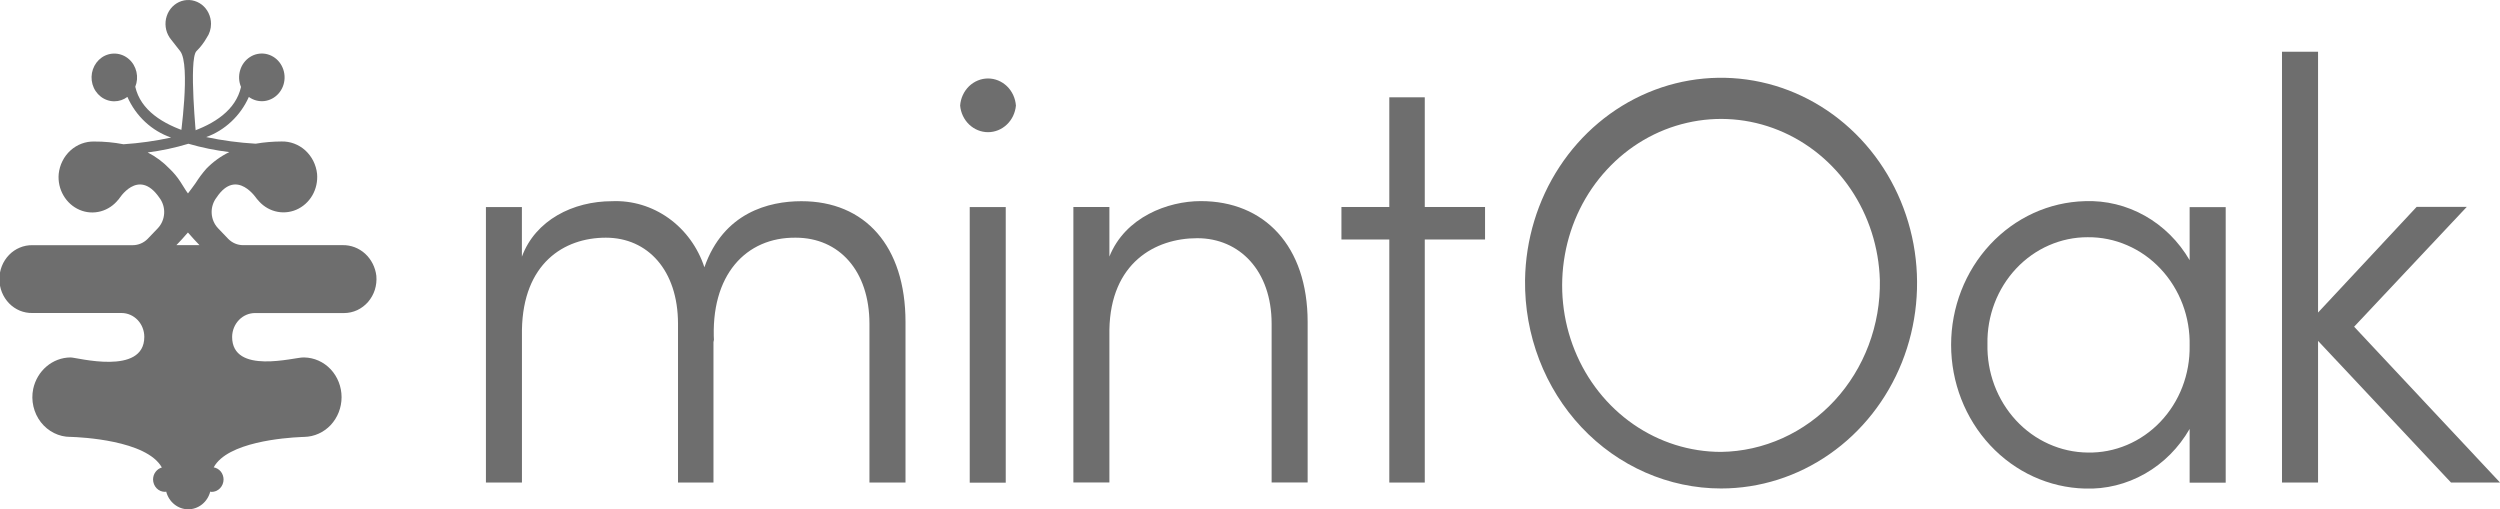
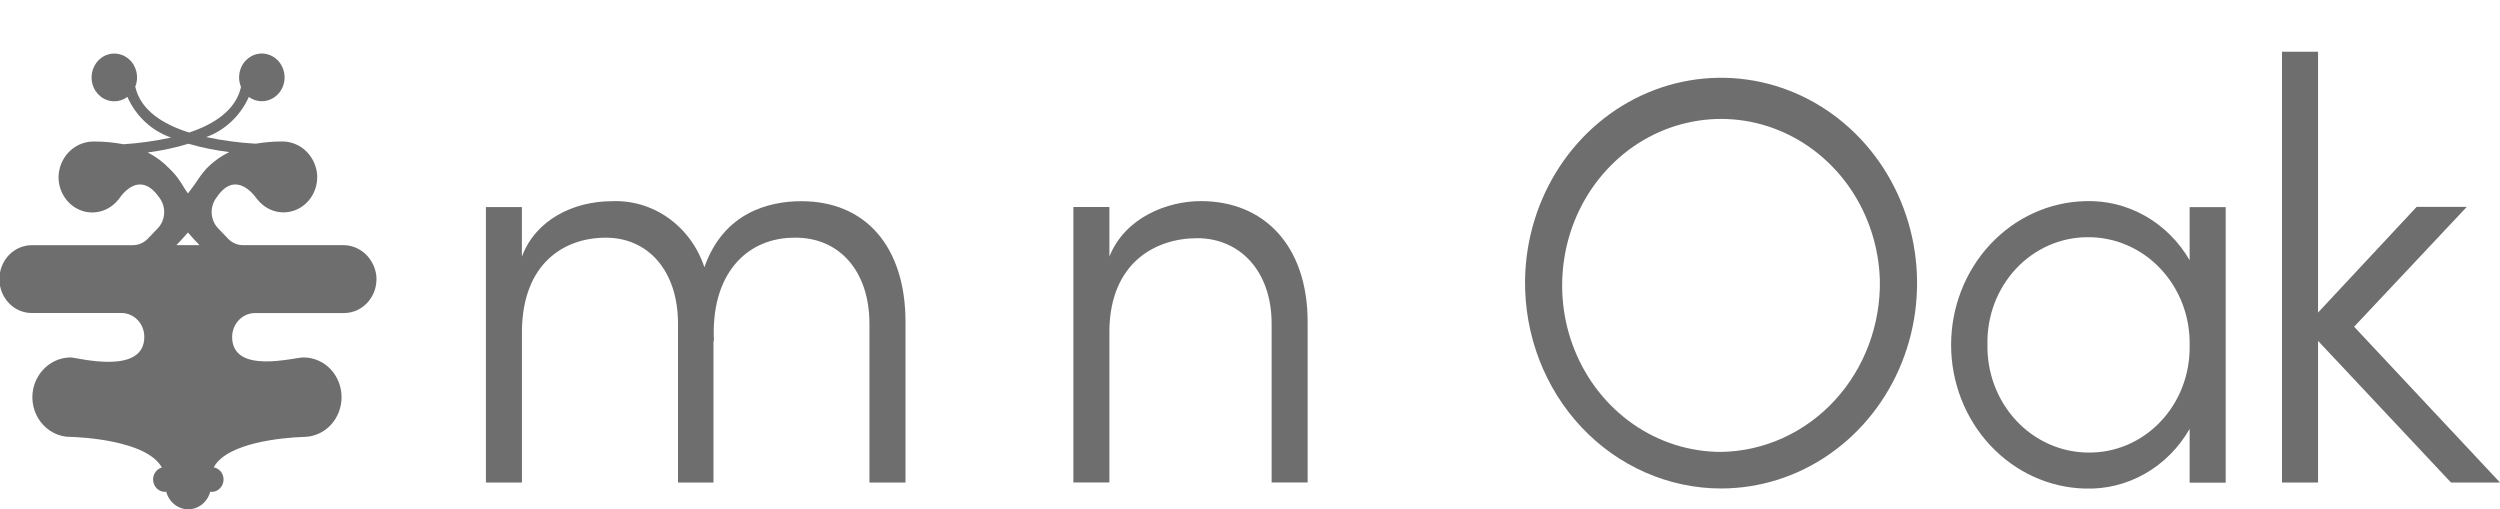
<svg xmlns="http://www.w3.org/2000/svg" width="54" height="11" viewBox="0 0 54 11" fill="none">
  <g clip-path="url(#clip0_1936_14570)">
    <path d="M19.559 6.957V10.423H18.78V6.995C18.78 5.848 18.124 5.134 17.187 5.134C16.117 5.122 15.338 5.937 15.423 7.39L15.411 7.339V10.423H14.645V6.995C14.645 5.835 13.988 5.134 13.087 5.134C12.175 5.134 11.299 5.695 11.274 7.123V10.423H10.496V4.473H11.273V5.544C11.565 4.753 12.38 4.346 13.219 4.346C13.654 4.327 14.083 4.456 14.443 4.713C14.802 4.97 15.073 5.342 15.215 5.773C15.628 4.588 16.614 4.346 17.308 4.346C18.683 4.344 19.559 5.313 19.559 6.957Z" fill="#6E6E6E" />
-     <path d="M20.739 2.281C20.75 2.122 20.819 1.973 20.93 1.864C21.042 1.756 21.189 1.695 21.341 1.695C21.494 1.695 21.64 1.756 21.752 1.864C21.864 1.973 21.932 2.122 21.944 2.281C21.929 2.438 21.86 2.584 21.748 2.69C21.637 2.796 21.492 2.855 21.341 2.855C21.191 2.855 21.046 2.796 20.934 2.69C20.823 2.584 20.753 2.438 20.739 2.281ZM20.946 4.473H21.724V10.425H20.946V4.473Z" fill="#6E6E6E" />
    <path d="M28.245 6.955V10.421H27.467V6.993C27.467 5.846 26.773 5.145 25.861 5.145C24.949 5.145 23.988 5.68 23.963 7.121V10.421H23.185V4.471H23.963V5.542C24.304 4.688 25.228 4.344 25.934 4.344C27.309 4.342 28.245 5.311 28.245 6.955Z" fill="#6E6E6E" />
-     <path d="M32.077 5.173H30.775V10.423H30.009V5.173H28.975V4.471H30.009V2.102H30.775V4.471H32.077V5.173Z" fill="#6E6E6E" />
    <path d="M32.941 6.052C32.953 5.177 33.212 4.326 33.684 3.605C34.157 2.884 34.822 2.325 35.597 1.999C36.372 1.673 37.221 1.595 38.038 1.773C38.855 1.951 39.604 2.379 40.19 3.002C40.776 3.625 41.173 4.415 41.332 5.274C41.49 6.132 41.403 7.021 41.081 7.828C40.758 8.635 40.215 9.324 39.52 9.808C38.825 10.293 38.009 10.551 37.175 10.551C36.614 10.551 36.058 10.433 35.541 10.206C35.023 9.979 34.554 9.647 34.16 9.228C33.767 8.81 33.456 8.313 33.247 7.768C33.038 7.223 32.934 6.639 32.941 6.052ZM40.605 6.052C40.584 5.346 40.365 4.662 39.975 4.085C39.585 3.509 39.042 3.066 38.413 2.811C37.784 2.556 37.097 2.501 36.439 2.653C35.78 2.804 35.179 3.155 34.71 3.663C34.24 4.17 33.924 4.811 33.801 5.505C33.677 6.199 33.751 6.917 34.014 7.567C34.277 8.218 34.717 8.773 35.279 9.163C35.841 9.553 36.5 9.761 37.175 9.761C37.633 9.755 38.085 9.653 38.506 9.463C38.926 9.273 39.307 8.998 39.626 8.653C39.944 8.309 40.195 7.901 40.363 7.455C40.531 7.008 40.614 6.532 40.605 6.052Z" fill="#6E6E6E" />
    <path d="M48.075 4.474V10.425H47.296V9.265C47.063 9.671 46.73 10.005 46.333 10.231C45.935 10.458 45.487 10.569 45.035 10.553C44.261 10.533 43.527 10.197 42.987 9.617C42.447 9.037 42.144 8.259 42.144 7.449C42.144 6.639 42.447 5.861 42.987 5.281C43.527 4.701 44.261 4.365 45.035 4.345C45.486 4.328 45.933 4.437 46.33 4.661C46.728 4.885 47.061 5.216 47.296 5.62V4.474H48.075ZM47.296 7.468C47.303 7.162 47.252 6.856 47.144 6.571C47.036 6.286 46.875 6.026 46.669 5.807C46.464 5.588 46.219 5.415 45.948 5.298C45.678 5.18 45.387 5.121 45.094 5.124C44.807 5.123 44.522 5.183 44.257 5.299C43.991 5.415 43.751 5.586 43.549 5.801C43.348 6.015 43.189 6.27 43.082 6.55C42.976 6.83 42.923 7.129 42.929 7.43C42.922 7.734 42.973 8.036 43.078 8.318C43.184 8.601 43.342 8.859 43.543 9.077C43.745 9.296 43.986 9.47 44.252 9.589C44.518 9.709 44.804 9.772 45.094 9.775C45.385 9.781 45.673 9.725 45.943 9.611C46.213 9.497 46.458 9.327 46.663 9.112C46.868 8.897 47.031 8.64 47.139 8.358C47.248 8.075 47.301 7.773 47.296 7.468Z" fill="#6E6E6E" />
    <path d="M52.941 10.422L50.07 7.363V10.422H49.291V1.117H50.07V6.751L52.199 4.469H53.282L50.849 7.057L54 10.422L52.941 10.422Z" fill="#6E6E6E" />
-     <path d="M3.661 0.808C3.675 0.831 3.661 0.808 3.892 1.105C4.123 1.401 3.892 3.006 3.892 3.006C3.946 3.037 4.005 3.059 4.066 3.069C4.128 3.059 4.188 3.037 4.243 3.006C4.243 3.006 4.072 1.283 4.243 1.105C4.33 1.019 4.405 0.922 4.465 0.815C4.526 0.728 4.558 0.623 4.558 0.515C4.558 0.435 4.54 0.355 4.505 0.283C4.471 0.211 4.42 0.148 4.358 0.1C4.296 0.053 4.224 0.021 4.148 0.007C4.072 -0.006 3.994 -0.001 3.921 0.023C3.847 0.047 3.78 0.089 3.724 0.145C3.669 0.201 3.627 0.27 3.602 0.346C3.576 0.423 3.569 0.504 3.579 0.584C3.589 0.664 3.617 0.74 3.661 0.807L3.661 0.808Z" fill="#6E6E6E" />
    <path d="M7.403 5.295H5.251C5.131 5.296 5.017 5.247 4.931 5.161C4.862 5.09 4.786 5.012 4.708 4.928C4.626 4.841 4.578 4.726 4.572 4.604C4.566 4.482 4.604 4.362 4.677 4.267C5.116 3.608 5.557 4.309 5.557 4.309L5.559 4.306C5.657 4.432 5.792 4.523 5.943 4.563C6.094 4.604 6.254 4.592 6.398 4.531C6.543 4.469 6.665 4.36 6.746 4.221C6.827 4.081 6.863 3.918 6.849 3.755C6.828 3.559 6.737 3.379 6.595 3.249C6.452 3.12 6.269 3.051 6.081 3.056C5.894 3.057 5.707 3.072 5.522 3.104C5.163 3.083 4.806 3.036 4.454 2.961C4.655 2.888 4.84 2.774 4.998 2.625C5.157 2.476 5.285 2.296 5.375 2.094C5.473 2.165 5.591 2.196 5.709 2.183C5.827 2.169 5.937 2.111 6.017 2.02C6.098 1.928 6.144 1.81 6.147 1.685C6.15 1.561 6.11 1.44 6.035 1.344C5.96 1.248 5.853 1.184 5.736 1.163C5.619 1.143 5.499 1.167 5.398 1.233C5.297 1.298 5.222 1.399 5.187 1.518C5.151 1.637 5.158 1.765 5.206 1.878C5.094 2.375 4.638 2.679 4.085 2.863C3.512 2.682 3.036 2.378 2.922 1.874C2.963 1.772 2.972 1.659 2.947 1.552C2.922 1.444 2.865 1.347 2.784 1.277C2.703 1.206 2.602 1.164 2.496 1.158C2.391 1.152 2.286 1.181 2.198 1.242C2.11 1.304 2.043 1.393 2.007 1.497C1.971 1.601 1.968 1.715 1.998 1.821C2.028 1.927 2.091 2.02 2.175 2.086C2.26 2.152 2.363 2.188 2.469 2.188C2.57 2.188 2.669 2.155 2.752 2.093C2.843 2.3 2.974 2.484 3.137 2.635C3.299 2.786 3.49 2.9 3.696 2.971C3.357 3.045 3.014 3.093 2.668 3.116C2.459 3.076 2.248 3.056 2.036 3.057C1.848 3.052 1.665 3.121 1.522 3.25C1.38 3.379 1.289 3.56 1.268 3.755C1.253 3.919 1.289 4.082 1.371 4.222C1.452 4.362 1.574 4.471 1.719 4.533C1.863 4.595 2.023 4.606 2.175 4.565C2.326 4.524 2.461 4.434 2.56 4.306L2.561 4.31C2.561 4.31 2.982 3.607 3.441 4.268C3.514 4.363 3.552 4.483 3.546 4.605C3.54 4.727 3.492 4.842 3.41 4.929C3.332 5.013 3.256 5.091 3.187 5.162C3.101 5.248 2.986 5.296 2.867 5.296H0.7C0.607 5.294 0.514 5.312 0.428 5.348C0.341 5.384 0.263 5.437 0.196 5.506C0.13 5.574 0.077 5.655 0.041 5.745C0.005 5.835 -0.013 5.931 -0.013 6.029C-0.013 6.126 0.005 6.222 0.041 6.312C0.077 6.402 0.13 6.483 0.196 6.552C0.263 6.62 0.341 6.674 0.428 6.71C0.514 6.745 0.607 6.763 0.7 6.761H2.626C2.756 6.761 2.881 6.816 2.973 6.912C3.065 7.009 3.117 7.14 3.117 7.276V7.279C3.114 8.122 1.652 7.719 1.528 7.721H1.518C1.331 7.723 1.15 7.792 1.005 7.915C0.859 8.039 0.758 8.21 0.717 8.401C0.691 8.527 0.693 8.656 0.722 8.78C0.751 8.904 0.805 9.02 0.882 9.119C0.959 9.218 1.056 9.298 1.166 9.353C1.276 9.408 1.396 9.437 1.518 9.437H1.535C1.728 9.443 3.168 9.506 3.496 10.098C3.442 10.113 3.394 10.147 3.36 10.193C3.325 10.239 3.307 10.296 3.306 10.355C3.306 10.39 3.313 10.425 3.326 10.458C3.339 10.491 3.358 10.521 3.382 10.546C3.406 10.571 3.434 10.59 3.466 10.604C3.497 10.617 3.531 10.624 3.564 10.624C3.574 10.624 3.582 10.619 3.59 10.619C3.618 10.728 3.68 10.825 3.766 10.894C3.852 10.963 3.957 11.001 4.066 11.001C4.174 11.001 4.279 10.963 4.365 10.894C4.451 10.825 4.513 10.728 4.541 10.619C4.551 10.621 4.561 10.623 4.571 10.625C4.604 10.625 4.638 10.618 4.669 10.605C4.701 10.591 4.729 10.571 4.753 10.546C4.777 10.521 4.796 10.492 4.809 10.459C4.822 10.426 4.829 10.391 4.829 10.355C4.828 10.293 4.807 10.232 4.768 10.184C4.729 10.137 4.675 10.105 4.616 10.095C4.91 9.549 6.146 9.456 6.5 9.44L6.573 9.437C6.787 9.433 6.992 9.341 7.143 9.181C7.293 9.02 7.378 8.804 7.378 8.579C7.378 8.354 7.293 8.138 7.143 7.977C6.992 7.817 6.787 7.725 6.573 7.721H6.553C6.373 7.714 5.011 8.104 5.014 7.274C5.016 7.137 5.069 7.007 5.163 6.91C5.256 6.814 5.382 6.761 5.513 6.762H7.433C7.53 6.762 7.627 6.74 7.716 6.699C7.805 6.657 7.885 6.597 7.951 6.521C8.016 6.445 8.066 6.356 8.097 6.259C8.127 6.162 8.138 6.059 8.129 5.957C8.107 5.773 8.021 5.603 7.887 5.48C7.753 5.358 7.58 5.292 7.403 5.295ZM3.81 5.295C3.889 5.215 3.974 5.12 4.059 5.022C4.145 5.12 4.23 5.214 4.309 5.295H3.81ZM4.456 3.645C4.371 3.742 4.294 3.845 4.225 3.955C4.173 4.029 4.117 4.103 4.06 4.178C4.002 4.103 3.948 4.001 3.897 3.927C3.83 3.824 3.752 3.729 3.663 3.645C3.525 3.501 3.365 3.382 3.19 3.293C3.488 3.255 3.782 3.192 4.07 3.105C4.36 3.189 4.655 3.249 4.953 3.285C4.769 3.374 4.601 3.496 4.456 3.645Z" fill="#6E6E6E" />
  </g>
  <defs>
    <clipPath id="clip0_1936_14570">
      <rect width="54" height="11" fill="white" />
    </clipPath>
  </defs>
</svg>